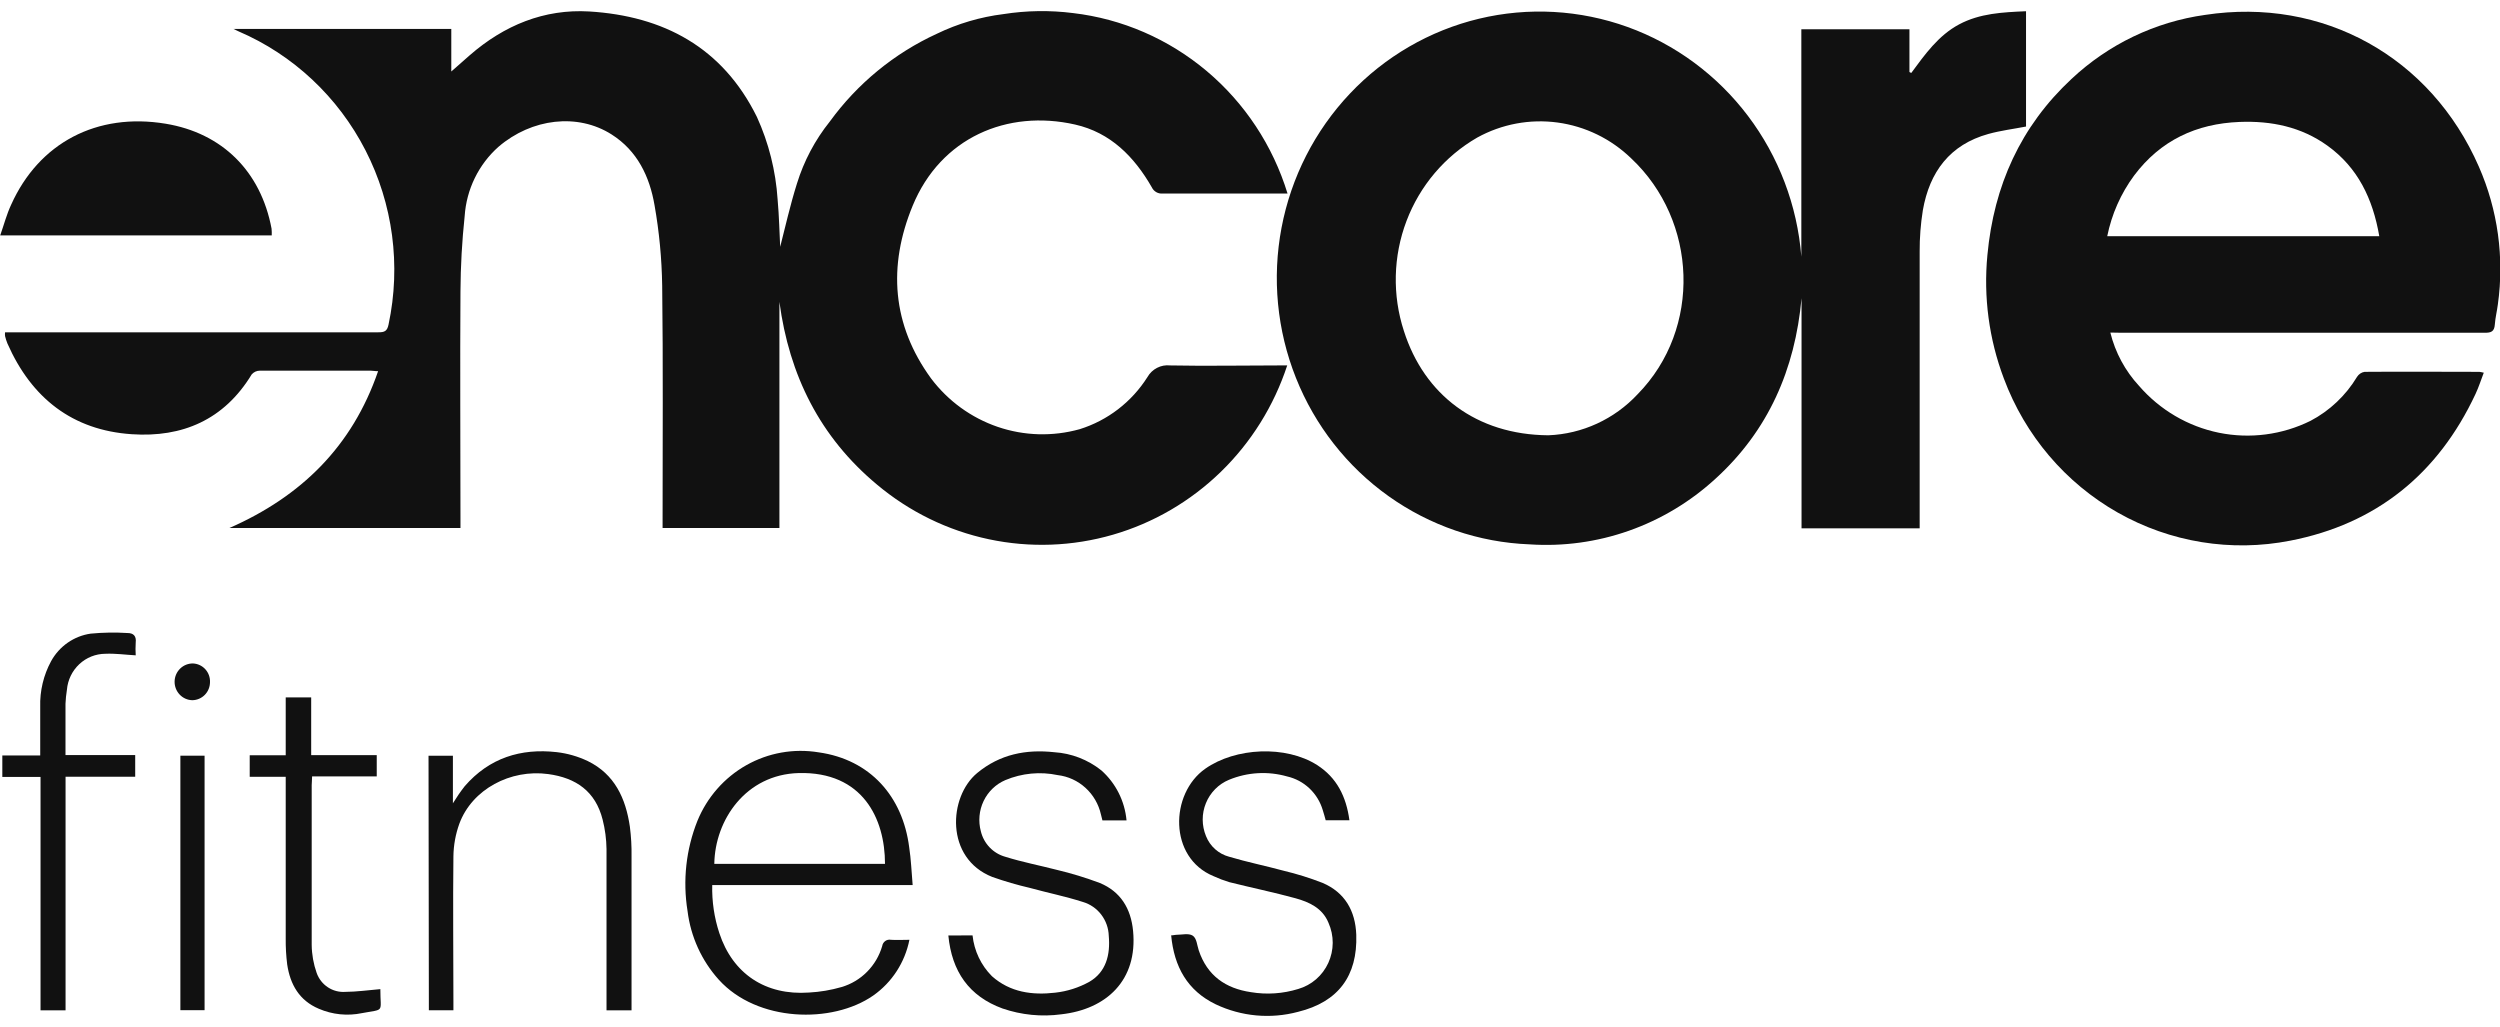
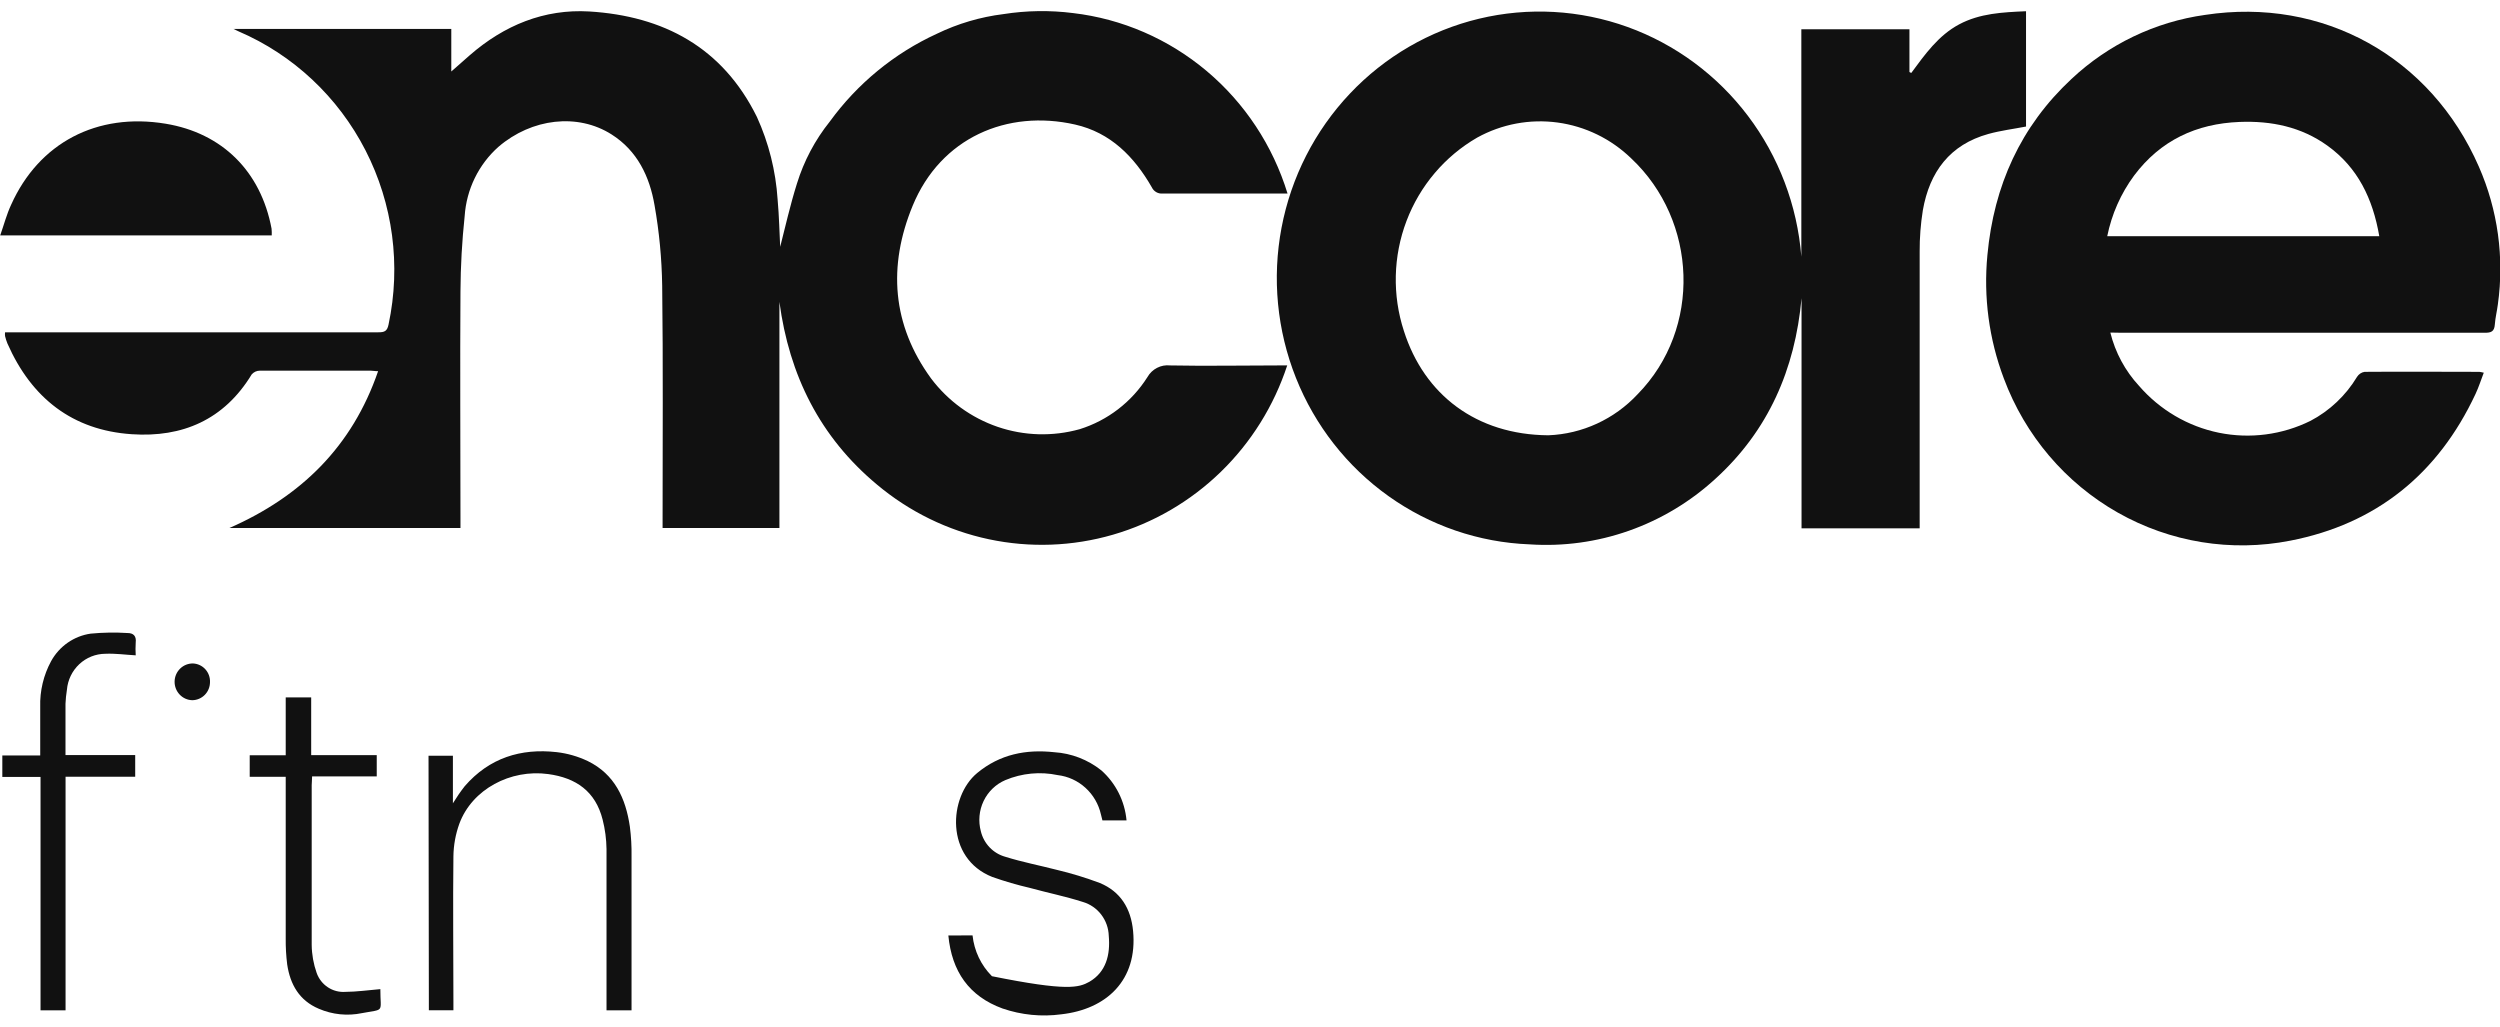
<svg xmlns="http://www.w3.org/2000/svg" width="112" height="46" viewBox="0 0 112 46" fill="none">
  <g clip-path="url(#clip0_1735_466)">
    <path d="M16.939 16.629C16.788 16.629 16.698 16.606 16.609 16.606C14.952 16.606 13.298 16.606 11.641 16.606C11.572 16.606 11.504 16.621 11.441 16.649C11.378 16.678 11.322 16.721 11.276 16.773C10.039 18.812 8.165 19.606 5.906 19.453C3.253 19.277 1.413 17.84 0.333 15.389C0.289 15.28 0.253 15.168 0.226 15.054C0.22 14.998 0.22 14.942 0.226 14.887H0.652C6.086 14.887 11.518 14.887 16.95 14.887C17.217 14.887 17.347 14.845 17.408 14.534C17.97 11.893 17.605 9.135 16.376 6.738C15.148 4.341 13.133 2.453 10.68 1.402C10.627 1.381 10.578 1.355 10.459 1.296H20.218V3.203L21.046 2.474C22.587 1.132 24.38 0.394 26.402 0.514C29.71 0.717 32.366 2.11 33.91 5.24C34.44 6.403 34.754 7.657 34.837 8.936C34.906 9.694 34.92 10.458 34.952 11.058C35.17 10.217 35.393 9.209 35.703 8.225C36.015 7.214 36.513 6.273 37.171 5.451C38.412 3.744 40.063 2.388 41.968 1.514C42.91 1.058 43.918 0.76 44.954 0.632C45.985 0.47 47.033 0.454 48.068 0.585C50.27 0.843 52.35 1.745 54.057 3.18C55.764 4.615 57.023 6.522 57.681 8.669C57.566 8.669 57.456 8.669 57.345 8.669C55.608 8.669 53.846 8.669 52.097 8.669C51.996 8.681 51.895 8.661 51.806 8.611C51.717 8.562 51.645 8.485 51.602 8.393C50.811 7.014 49.748 5.939 48.166 5.58C45.125 4.89 42.142 6.168 40.887 9.218C39.772 11.925 39.963 14.552 41.71 16.952C42.47 17.962 43.511 18.718 44.698 19.124C45.885 19.529 47.164 19.565 48.372 19.227C49.624 18.836 50.7 18.009 51.407 16.891C51.508 16.714 51.657 16.571 51.837 16.479C52.016 16.386 52.218 16.349 52.418 16.371C54.038 16.403 55.66 16.371 57.282 16.371H57.667C57.072 18.183 56.05 19.821 54.69 21.142C53.33 22.463 51.673 23.429 49.863 23.954C48.053 24.48 46.143 24.55 44.3 24.158C42.457 23.767 40.736 22.925 39.286 21.707C36.739 19.585 35.355 16.814 34.918 13.523V23.655H29.684V23.235C29.684 19.759 29.71 16.279 29.666 12.8C29.648 11.592 29.534 10.387 29.324 9.198C29.104 7.911 28.554 6.756 27.401 6.024C25.883 5.057 23.824 5.298 22.335 6.574C21.893 6.965 21.532 7.441 21.272 7.973C21.011 8.506 20.857 9.086 20.817 9.68C20.698 10.8 20.635 11.926 20.629 13.053C20.606 16.438 20.629 19.811 20.629 23.206V23.655H10.277C13.486 22.245 15.78 20.006 16.939 16.629Z" fill="#111111" />
    <path d="M80.7 11.511V1.312H85.543V3.227L85.624 3.269C86.239 2.437 86.838 1.588 87.771 1.091C88.703 0.595 89.717 0.55 90.766 0.503V5.669C90.204 5.778 89.63 5.849 89.08 6.001C87.362 6.477 86.444 7.694 86.143 9.422C86.045 10.035 85.998 10.655 86.001 11.276C86.001 15.261 86.001 19.245 86.001 23.23V23.668H80.709V13.359C80.419 16.548 79.22 19.295 76.851 21.449C75.727 22.48 74.411 23.271 72.98 23.776C71.549 24.281 70.032 24.489 68.52 24.387C66.254 24.3 64.061 23.549 62.205 22.226C60.349 20.904 58.909 19.065 58.059 16.931C57.209 14.798 56.984 12.461 57.413 10.201C57.842 7.941 58.905 5.856 60.475 4.195C62.044 2.534 64.054 1.368 66.261 0.838C68.469 0.309 70.78 0.438 72.917 1.209C75.053 1.981 76.925 3.363 78.306 5.189C79.687 7.014 80.518 9.206 80.7 11.499V11.511ZM69.366 19.501C70.887 19.442 72.324 18.78 73.369 17.658C76.248 14.72 76.051 9.889 73.08 7.097C72.175 6.22 71.02 5.657 69.78 5.489C68.54 5.321 67.279 5.557 66.18 6.163C64.73 7 63.61 8.32 63.011 9.9C62.412 11.48 62.371 13.222 62.895 14.829C63.805 17.685 66.139 19.477 69.366 19.501Z" fill="#111111" />
    <path d="M94.543 14.899C94.764 15.793 95.207 16.615 95.829 17.287C96.764 18.367 98.023 19.105 99.412 19.388C100.801 19.67 102.243 19.482 103.516 18.851C104.373 18.399 105.092 17.718 105.596 16.882C105.633 16.823 105.682 16.772 105.74 16.734C105.798 16.695 105.863 16.67 105.932 16.659C107.647 16.644 109.361 16.659 111.076 16.659C111.119 16.659 111.166 16.676 111.273 16.697C111.146 17.026 111.047 17.346 110.905 17.646C109.222 21.246 106.442 23.476 102.604 24.222C99.964 24.741 97.228 24.296 94.88 22.966C92.532 21.636 90.723 19.507 89.772 16.955C89.107 15.195 88.855 13.302 89.036 11.425C89.326 8.316 90.522 5.663 92.802 3.538C94.461 1.981 96.552 0.979 98.792 0.667C104.055 -0.135 108.898 2.533 111.053 7.467C111.903 9.402 112.198 11.541 111.904 13.638C111.867 13.932 111.791 14.226 111.768 14.54C111.745 14.854 111.603 14.91 111.319 14.907C105.889 14.907 100.457 14.907 95.023 14.907L94.543 14.899ZM106.592 10.582C106.303 8.904 105.631 7.508 104.275 6.53C103.096 5.68 101.755 5.407 100.33 5.463C98.398 5.539 96.79 6.286 95.606 7.867C95.013 8.671 94.603 9.598 94.404 10.582H106.592Z" fill="#111111" />
    <path d="M12.174 10.547H0.009C0.18 10.059 0.299 9.6 0.498 9.174C1.744 6.395 4.348 5.034 7.418 5.542C9.953 5.96 11.685 7.673 12.166 10.244C12.175 10.345 12.178 10.446 12.174 10.547Z" fill="#111111" />
-     <path d="M40.887 39.652H31.908C31.89 40.384 31.998 41.113 32.227 41.806C32.826 43.625 34.295 44.604 36.241 44.466C36.737 44.44 37.227 44.357 37.704 44.219C38.135 44.092 38.527 43.857 38.845 43.536C39.163 43.215 39.396 42.819 39.523 42.382C39.53 42.337 39.545 42.294 39.569 42.255C39.593 42.216 39.624 42.183 39.661 42.157C39.698 42.13 39.739 42.112 39.783 42.103C39.828 42.094 39.873 42.094 39.917 42.103C40.178 42.121 40.444 42.103 40.742 42.103C40.54 43.117 39.959 44.012 39.12 44.601C37.281 45.879 33.921 45.791 32.204 43.893C31.433 43.038 30.943 41.962 30.802 40.813C30.581 39.451 30.734 38.053 31.245 36.773C31.678 35.716 32.449 34.838 33.435 34.281C34.42 33.724 35.562 33.522 36.676 33.705C38.993 34.031 40.441 35.688 40.731 37.954C40.815 38.498 40.835 39.047 40.887 39.652ZM32.001 38.7H39.648C39.648 36.679 38.654 34.56 35.778 34.633C33.417 34.698 32.03 36.726 32.001 38.7Z" fill="#111111" />
    <path d="M19.198 33.858H20.29V35.988C20.452 35.722 20.629 35.466 20.82 35.221C21.918 33.955 23.331 33.514 24.942 33.696C25.424 33.752 25.893 33.887 26.332 34.096C27.534 34.683 28.033 35.762 28.218 37.034C28.275 37.475 28.3 37.92 28.293 38.365C28.293 40.528 28.293 42.688 28.293 44.851V45.262H27.172V44.842C27.172 42.573 27.172 40.308 27.172 38.039C27.166 37.594 27.108 37.151 26.998 36.72C26.677 35.45 25.808 34.848 24.557 34.678C22.871 34.448 21.15 35.359 20.58 36.899C20.409 37.37 20.319 37.867 20.313 38.368C20.287 40.528 20.313 42.691 20.313 44.853V45.259H19.213L19.198 33.858Z" fill="#111111" />
-     <path d="M52.468 41.904C52.575 41.904 52.63 41.88 52.685 41.88C52.94 41.88 53.25 41.798 53.432 41.916C53.615 42.033 53.627 42.348 53.705 42.58C54.087 43.714 54.907 44.281 56.042 44.449C56.751 44.568 57.478 44.518 58.165 44.305C58.459 44.219 58.73 44.071 58.962 43.87C59.194 43.669 59.38 43.419 59.508 43.139C59.636 42.858 59.704 42.553 59.706 42.243C59.707 41.934 59.643 41.628 59.518 41.346C59.246 40.678 58.649 40.411 58.035 40.241C57.056 39.973 56.06 39.768 55.075 39.521C54.831 39.447 54.593 39.357 54.362 39.25C52.349 38.419 52.407 35.557 53.994 34.44C55.35 33.485 57.606 33.382 59.005 34.273C59.892 34.84 60.312 35.692 60.454 36.747H59.391C59.35 36.603 59.312 36.453 59.26 36.294C59.15 35.921 58.944 35.585 58.663 35.319C58.382 35.054 58.036 34.869 57.661 34.784C56.8 34.539 55.882 34.593 55.054 34.937C54.823 35.033 54.613 35.175 54.437 35.354C54.26 35.534 54.12 35.746 54.025 35.981C53.929 36.215 53.88 36.466 53.881 36.72C53.882 36.973 53.932 37.224 54.029 37.458C54.118 37.683 54.258 37.884 54.438 38.044C54.617 38.204 54.832 38.32 55.063 38.381C55.871 38.622 56.697 38.789 57.511 39.01C58.102 39.151 58.682 39.332 59.249 39.553C60.245 39.976 60.723 40.802 60.761 41.88C60.821 43.717 59.958 44.886 58.154 45.33C56.922 45.66 55.615 45.54 54.461 44.992C53.198 44.381 52.601 43.314 52.468 41.904Z" fill="#111111" />
-     <path d="M43.57 41.906C43.643 42.599 43.95 43.245 44.439 43.734C45.258 44.463 46.255 44.589 47.271 44.472C47.809 44.413 48.33 44.247 48.804 43.984C49.551 43.549 49.748 42.779 49.673 41.927C49.663 41.582 49.545 41.249 49.337 40.976C49.129 40.703 48.841 40.504 48.514 40.408C47.735 40.158 46.93 39.996 46.142 39.779C45.571 39.647 45.009 39.483 44.456 39.288C42.333 38.451 42.489 35.697 43.778 34.631C44.795 33.79 45.965 33.561 47.231 33.699C47.999 33.747 48.734 34.031 49.34 34.513C49.986 35.086 50.39 35.889 50.469 36.755H49.389C49.365 36.664 49.348 36.576 49.322 36.488C49.218 36.027 48.977 35.611 48.63 35.295C48.284 34.979 47.85 34.78 47.387 34.725C46.601 34.559 45.783 34.637 45.041 34.948C44.614 35.13 44.267 35.464 44.065 35.887C43.863 36.31 43.82 36.793 43.943 37.246C44.009 37.517 44.145 37.765 44.337 37.965C44.529 38.165 44.77 38.309 45.035 38.383C45.794 38.621 46.579 38.771 47.352 38.971C48.004 39.126 48.645 39.322 49.273 39.558C50.197 39.94 50.666 40.696 50.762 41.706C50.973 43.916 49.568 45.215 47.547 45.441C46.66 45.561 45.758 45.471 44.911 45.18C43.416 44.633 42.64 43.525 42.486 41.909L43.57 41.906Z" fill="#111111" />
+     <path d="M43.57 41.906C43.643 42.599 43.95 43.245 44.439 43.734C47.809 44.413 48.33 44.247 48.804 43.984C49.551 43.549 49.748 42.779 49.673 41.927C49.663 41.582 49.545 41.249 49.337 40.976C49.129 40.703 48.841 40.504 48.514 40.408C47.735 40.158 46.93 39.996 46.142 39.779C45.571 39.647 45.009 39.483 44.456 39.288C42.333 38.451 42.489 35.697 43.778 34.631C44.795 33.79 45.965 33.561 47.231 33.699C47.999 33.747 48.734 34.031 49.34 34.513C49.986 35.086 50.39 35.889 50.469 36.755H49.389C49.365 36.664 49.348 36.576 49.322 36.488C49.218 36.027 48.977 35.611 48.63 35.295C48.284 34.979 47.85 34.78 47.387 34.725C46.601 34.559 45.783 34.637 45.041 34.948C44.614 35.13 44.267 35.464 44.065 35.887C43.863 36.31 43.82 36.793 43.943 37.246C44.009 37.517 44.145 37.765 44.337 37.965C44.529 38.165 44.77 38.309 45.035 38.383C45.794 38.621 46.579 38.771 47.352 38.971C48.004 39.126 48.645 39.322 49.273 39.558C50.197 39.94 50.666 40.696 50.762 41.706C50.973 43.916 49.568 45.215 47.547 45.441C46.66 45.561 45.758 45.471 44.911 45.18C43.416 44.633 42.64 43.525 42.486 41.909L43.57 41.906Z" fill="#111111" />
    <path d="M2.937 45.262H1.816V34.807H0.104V33.846H1.802C1.802 33.082 1.802 32.377 1.802 31.675C1.78 30.957 1.949 30.247 2.291 29.618C2.473 29.288 2.727 29.006 3.034 28.792C3.341 28.579 3.692 28.44 4.061 28.387C4.612 28.334 5.166 28.325 5.718 28.36C5.978 28.36 6.115 28.495 6.08 28.786C6.068 28.977 6.068 29.168 6.08 29.359C5.608 29.333 5.162 29.268 4.721 29.289C4.287 29.291 3.87 29.457 3.551 29.756C3.232 30.055 3.035 30.463 2.998 30.902C2.964 31.11 2.943 31.32 2.934 31.531C2.934 32.283 2.934 33.032 2.934 33.826H6.057V34.798H2.937V45.262Z" fill="#111111" />
    <path d="M17.04 44.313C17.04 45.391 17.252 45.194 16.218 45.388C15.567 45.524 14.891 45.455 14.28 45.191C13.411 44.824 13 44.107 12.866 43.205C12.818 42.821 12.796 42.434 12.8 42.047C12.8 39.779 12.8 37.513 12.8 35.247V34.801H11.187V33.837H12.8V31.242H13.941V33.831H16.878V34.783H13.982C13.982 34.945 13.964 35.059 13.964 35.174C13.964 37.557 13.964 39.94 13.964 42.326C13.968 42.757 14.044 43.184 14.187 43.59C14.281 43.853 14.457 44.078 14.688 44.23C14.919 44.383 15.193 44.455 15.467 44.436C15.977 44.433 16.493 44.36 17.04 44.313Z" fill="#111111" />
-     <path d="M8.081 33.855H9.165V45.256H8.081V33.855Z" fill="#111111" />
    <path d="M9.408 30.561C9.407 30.774 9.324 30.978 9.176 31.129C9.028 31.28 8.827 31.366 8.617 31.369C8.402 31.365 8.198 31.274 8.048 31.116C7.899 30.959 7.818 30.748 7.822 30.53C7.826 30.312 7.916 30.104 8.071 29.953C8.226 29.802 8.434 29.719 8.649 29.723C8.859 29.733 9.057 29.826 9.199 29.983C9.342 30.14 9.417 30.348 9.408 30.561Z" fill="#111111" />
  </g>
  <defs>
    <clipPath id="clip0_1735_466">
      <rect width="112" height="45" fill="white" transform="translate(0 0.5)" />
    </clipPath>
  </defs>
</svg>